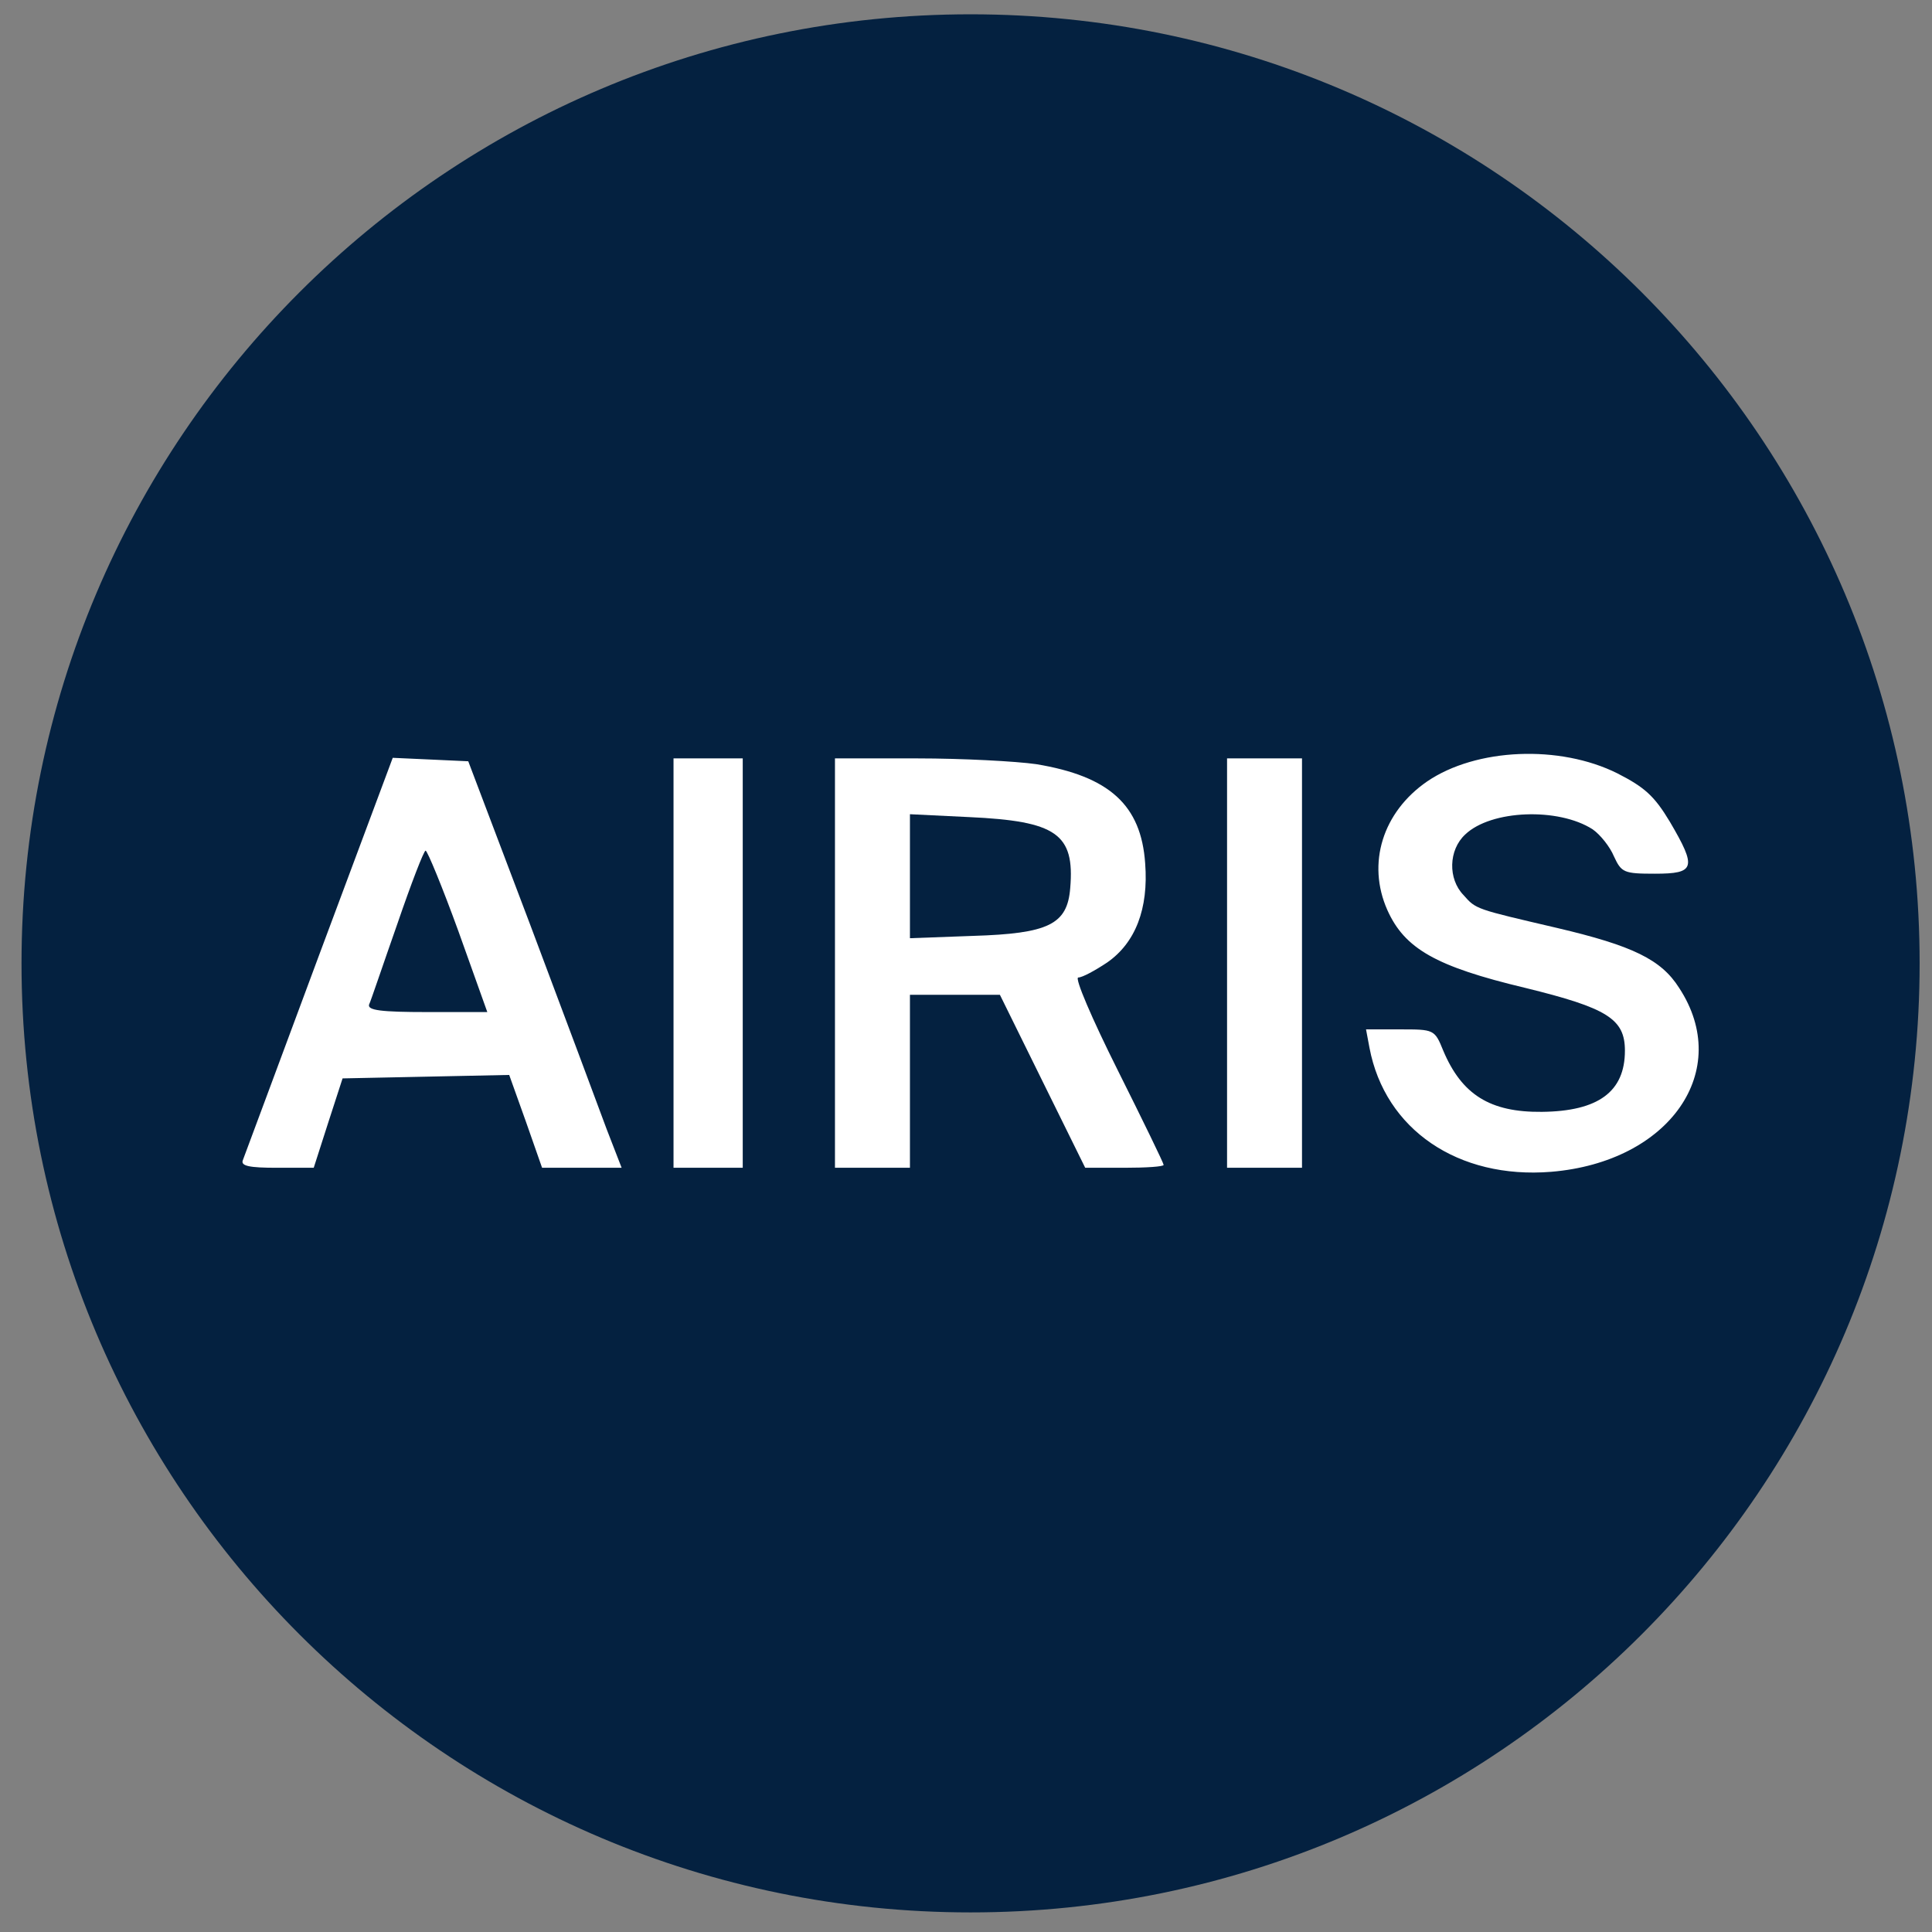
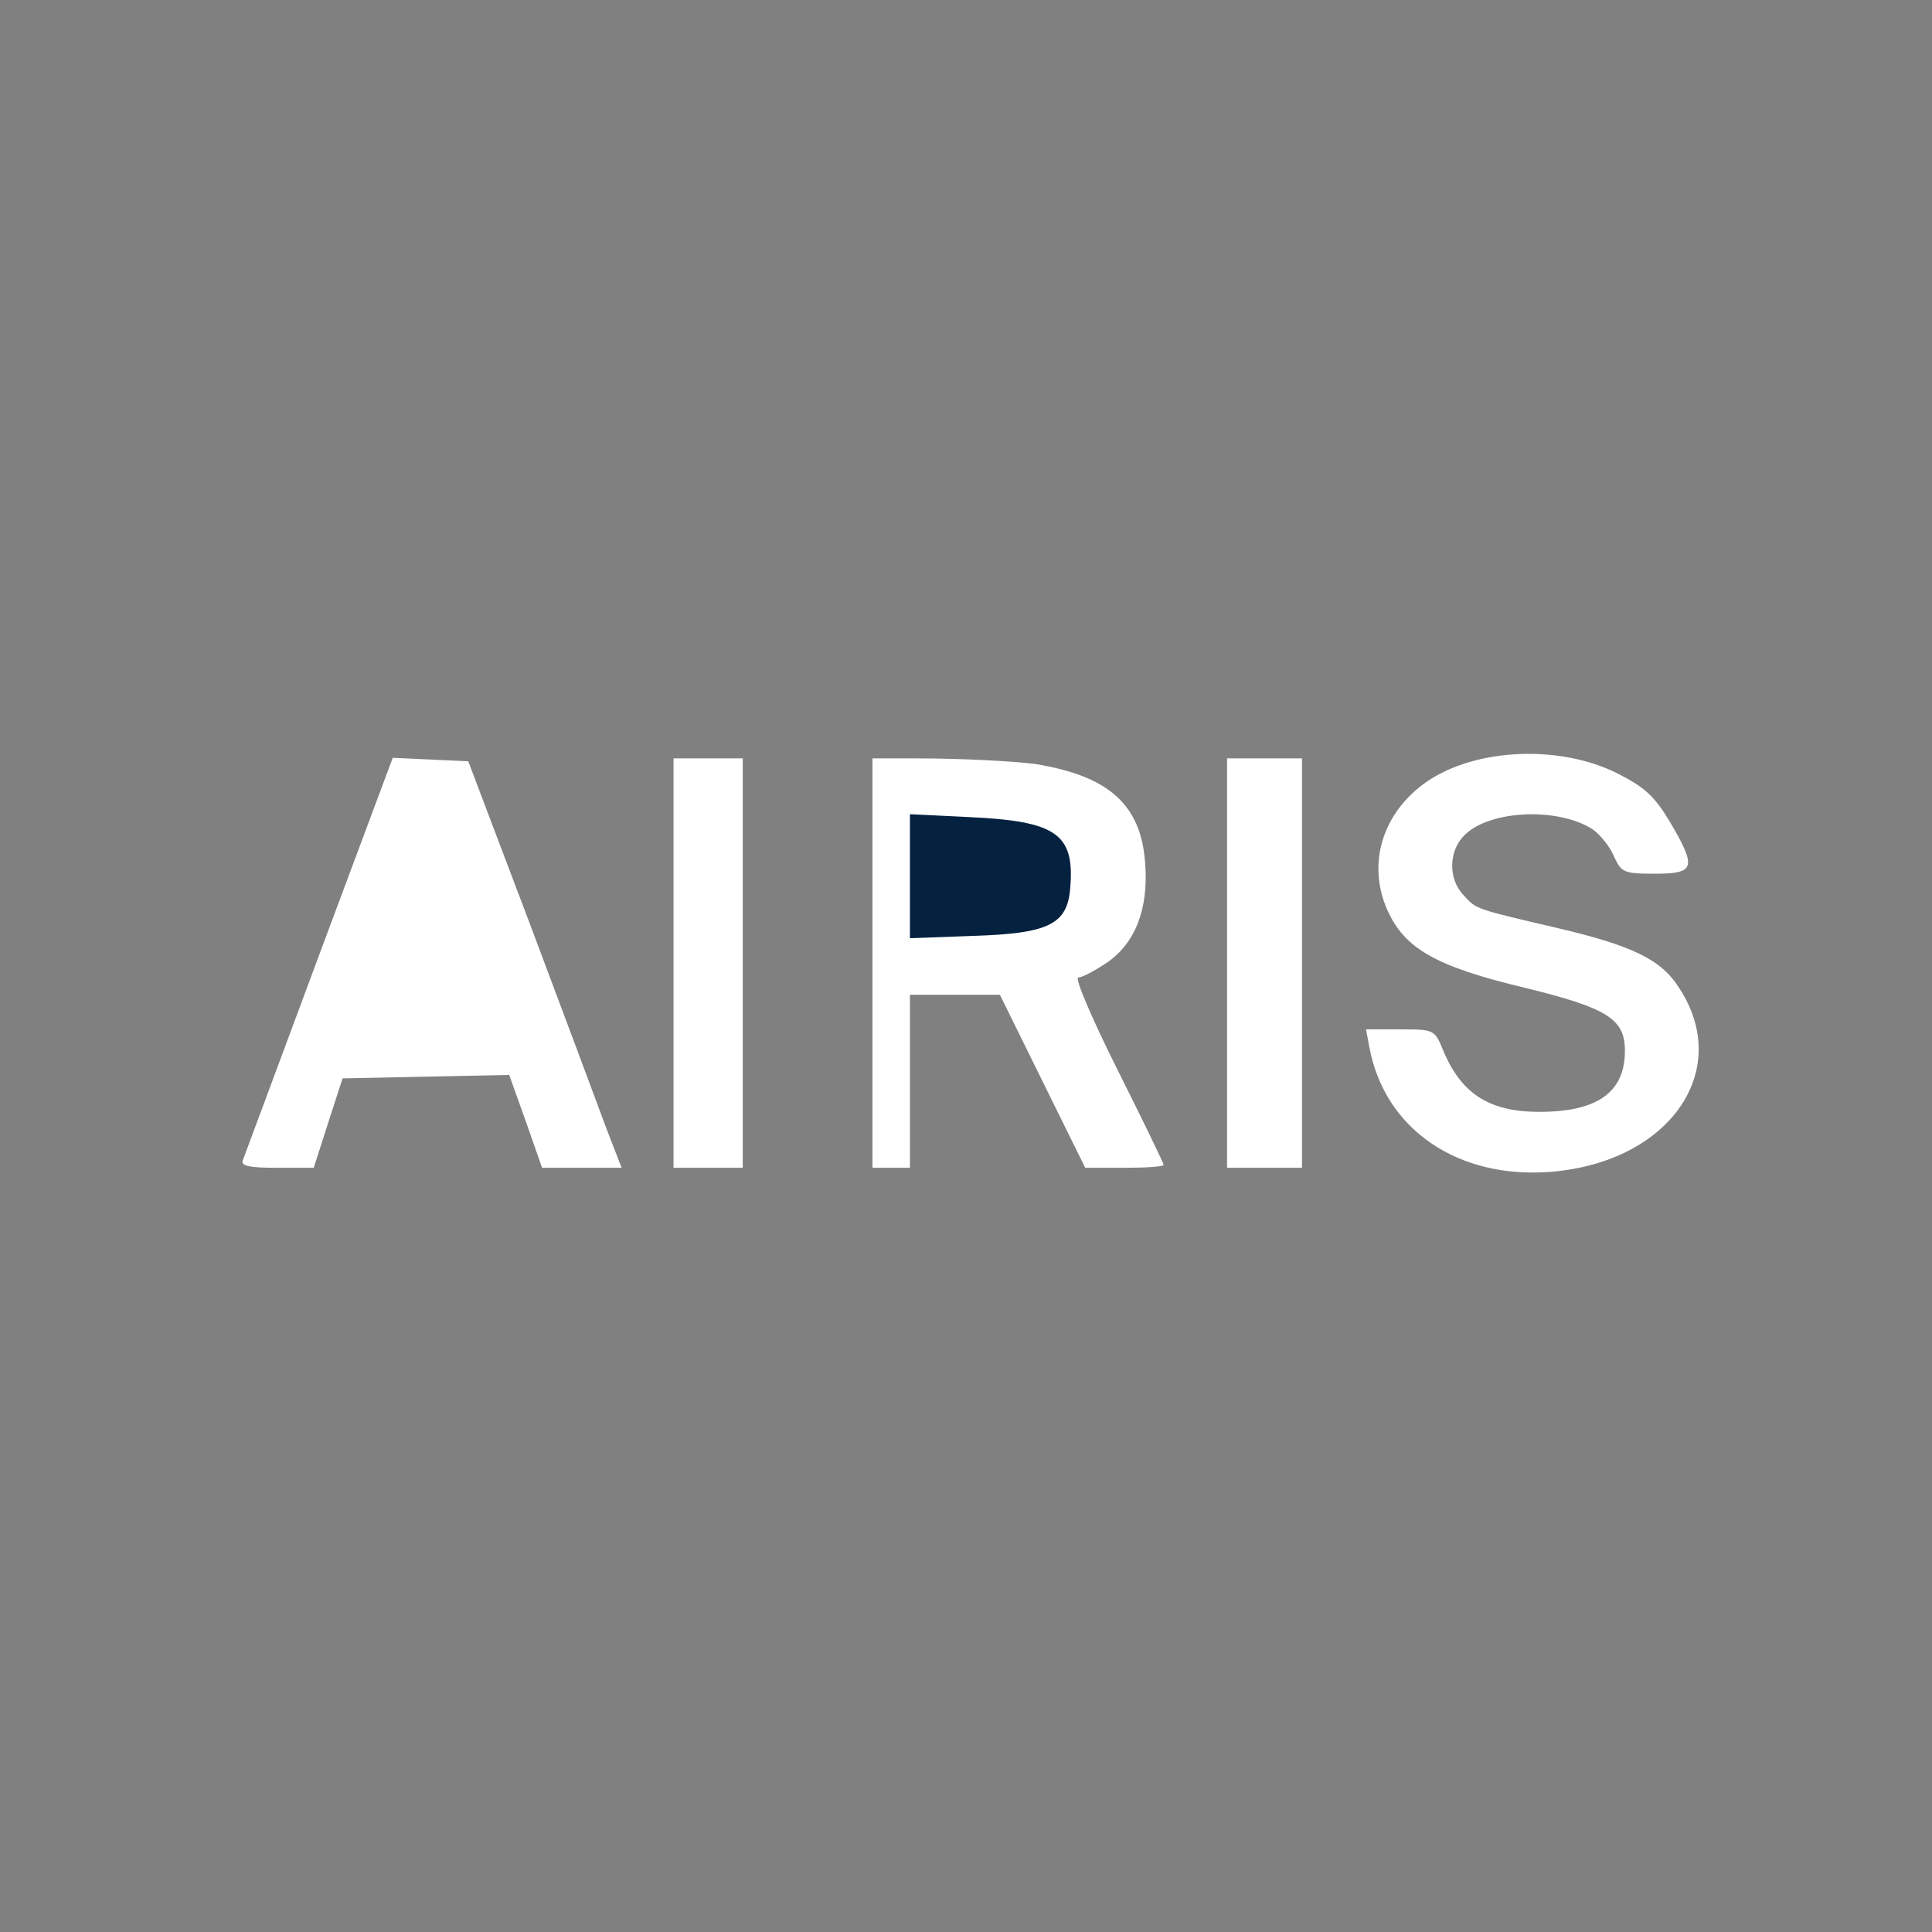
<svg xmlns="http://www.w3.org/2000/svg" width="57" height="57" viewBox="0 0 57 57" fill="none">
  <rect x="0" y="0" width="57" height="57" fill="#808080" stroke="none" />
  <g clip-path="url(#clip0_5950_3298)">
-     <path d="M0.635 28.422C0.635 43.886 13.171 56.422 28.635 56.422C44.099 56.422 56.635 43.886 56.635 28.422C56.635 12.958 44.099 0.422 28.635 0.422C13.171 0.422 0.635 12.958 0.635 28.422Z" fill="#042140" />
-     <path d="M47.719 22.817C48.518 23.225 48.807 23.48 49.267 24.246C50.066 25.607 50.015 25.777 48.824 25.777C47.906 25.777 47.838 25.743 47.617 25.267C47.497 24.977 47.208 24.62 46.987 24.467C45.983 23.821 43.993 23.889 43.228 24.62C42.734 25.079 42.717 25.93 43.177 26.406C43.551 26.832 43.534 26.815 45.932 27.376C48.178 27.903 49.011 28.312 49.539 29.145C51.138 31.578 49.267 34.283 45.762 34.572C43.023 34.793 40.863 33.33 40.404 30.914L40.302 30.37H41.305C42.309 30.37 42.326 30.37 42.581 30.999C43.126 32.292 43.959 32.82 45.49 32.803C47.157 32.786 47.94 32.207 47.94 30.999C47.94 30.064 47.429 29.741 44.997 29.145C42.36 28.516 41.441 27.988 40.931 26.849C40.319 25.471 40.795 23.957 42.105 23.055C43.551 22.069 46.017 21.966 47.719 22.817ZM15.652 27.308C16.656 29.979 17.66 32.666 17.898 33.313L18.34 34.453H17.166H15.993L15.516 33.092L15.023 31.714L12.573 31.765L10.107 31.816L9.682 33.126L9.256 34.453H8.168C7.368 34.453 7.096 34.402 7.164 34.231C7.198 34.13 8.219 31.408 9.409 28.193L11.587 22.358L12.71 22.409L13.815 22.46L15.652 27.308ZM21.913 28.414V34.453H20.892H19.871V28.414V22.375H20.892H21.913V28.414ZM30.571 22.545C32.732 22.902 33.667 23.753 33.786 25.471C33.889 26.815 33.497 27.818 32.664 28.397C32.306 28.635 31.932 28.839 31.813 28.839C31.694 28.839 32.221 30.064 32.97 31.561C33.718 33.058 34.331 34.317 34.331 34.368C34.331 34.419 33.82 34.453 33.174 34.453H32.017L30.758 31.901L29.5 29.349H28.173H26.846V31.901V34.453H25.74H24.634V28.414V22.375H27.067C28.394 22.375 29.976 22.46 30.571 22.545ZM38.413 28.414V34.453H37.308H36.202V28.414V22.375H37.308H38.413V28.414Z" fill="white" />
-     <path d="M11.723 27.257C11.298 28.465 10.94 29.536 10.889 29.638C10.838 29.808 11.247 29.859 12.607 29.859H14.377L13.526 27.478C13.05 26.168 12.607 25.096 12.556 25.096C12.505 25.096 12.131 26.066 11.723 27.257Z" fill="#042140" />
+     <path d="M47.719 22.817C48.518 23.225 48.807 23.48 49.267 24.246C50.066 25.607 50.015 25.777 48.824 25.777C47.906 25.777 47.838 25.743 47.617 25.267C47.497 24.977 47.208 24.62 46.987 24.467C45.983 23.821 43.993 23.889 43.228 24.62C42.734 25.079 42.717 25.93 43.177 26.406C43.551 26.832 43.534 26.815 45.932 27.376C48.178 27.903 49.011 28.312 49.539 29.145C51.138 31.578 49.267 34.283 45.762 34.572C43.023 34.793 40.863 33.33 40.404 30.914L40.302 30.37H41.305C42.309 30.37 42.326 30.37 42.581 30.999C43.126 32.292 43.959 32.82 45.49 32.803C47.157 32.786 47.94 32.207 47.94 30.999C47.94 30.064 47.429 29.741 44.997 29.145C42.36 28.516 41.441 27.988 40.931 26.849C40.319 25.471 40.795 23.957 42.105 23.055C43.551 22.069 46.017 21.966 47.719 22.817ZM15.652 27.308C16.656 29.979 17.66 32.666 17.898 33.313L18.34 34.453H17.166H15.993L15.516 33.092L15.023 31.714L12.573 31.765L10.107 31.816L9.682 33.126L9.256 34.453H8.168C7.368 34.453 7.096 34.402 7.164 34.231C7.198 34.13 8.219 31.408 9.409 28.193L11.587 22.358L12.71 22.409L13.815 22.46L15.652 27.308ZM21.913 28.414V34.453H20.892H19.871V28.414V22.375H20.892H21.913V28.414ZM30.571 22.545C32.732 22.902 33.667 23.753 33.786 25.471C33.889 26.815 33.497 27.818 32.664 28.397C32.306 28.635 31.932 28.839 31.813 28.839C31.694 28.839 32.221 30.064 32.97 31.561C33.718 33.058 34.331 34.317 34.331 34.368C34.331 34.419 33.82 34.453 33.174 34.453H32.017L30.758 31.901L29.5 29.349H28.173H26.846V31.901V34.453H25.74V28.414V22.375H27.067C28.394 22.375 29.976 22.46 30.571 22.545ZM38.413 28.414V34.453H37.308H36.202V28.414V22.375H37.308H38.413V28.414Z" fill="white" />
    <path d="M26.846 25.86V27.68L28.7 27.612C30.945 27.544 31.49 27.271 31.575 26.2C31.711 24.601 31.167 24.226 28.598 24.107L26.846 24.022V25.86Z" fill="#042140" />
  </g>
  <defs>
    <clipPath id="clip0_5950_3298">
      <rect width="56" height="56" fill="white" transform="matrix(-1 0 0 -1 56.635 56.422)" />
    </clipPath>
  </defs>
</svg>